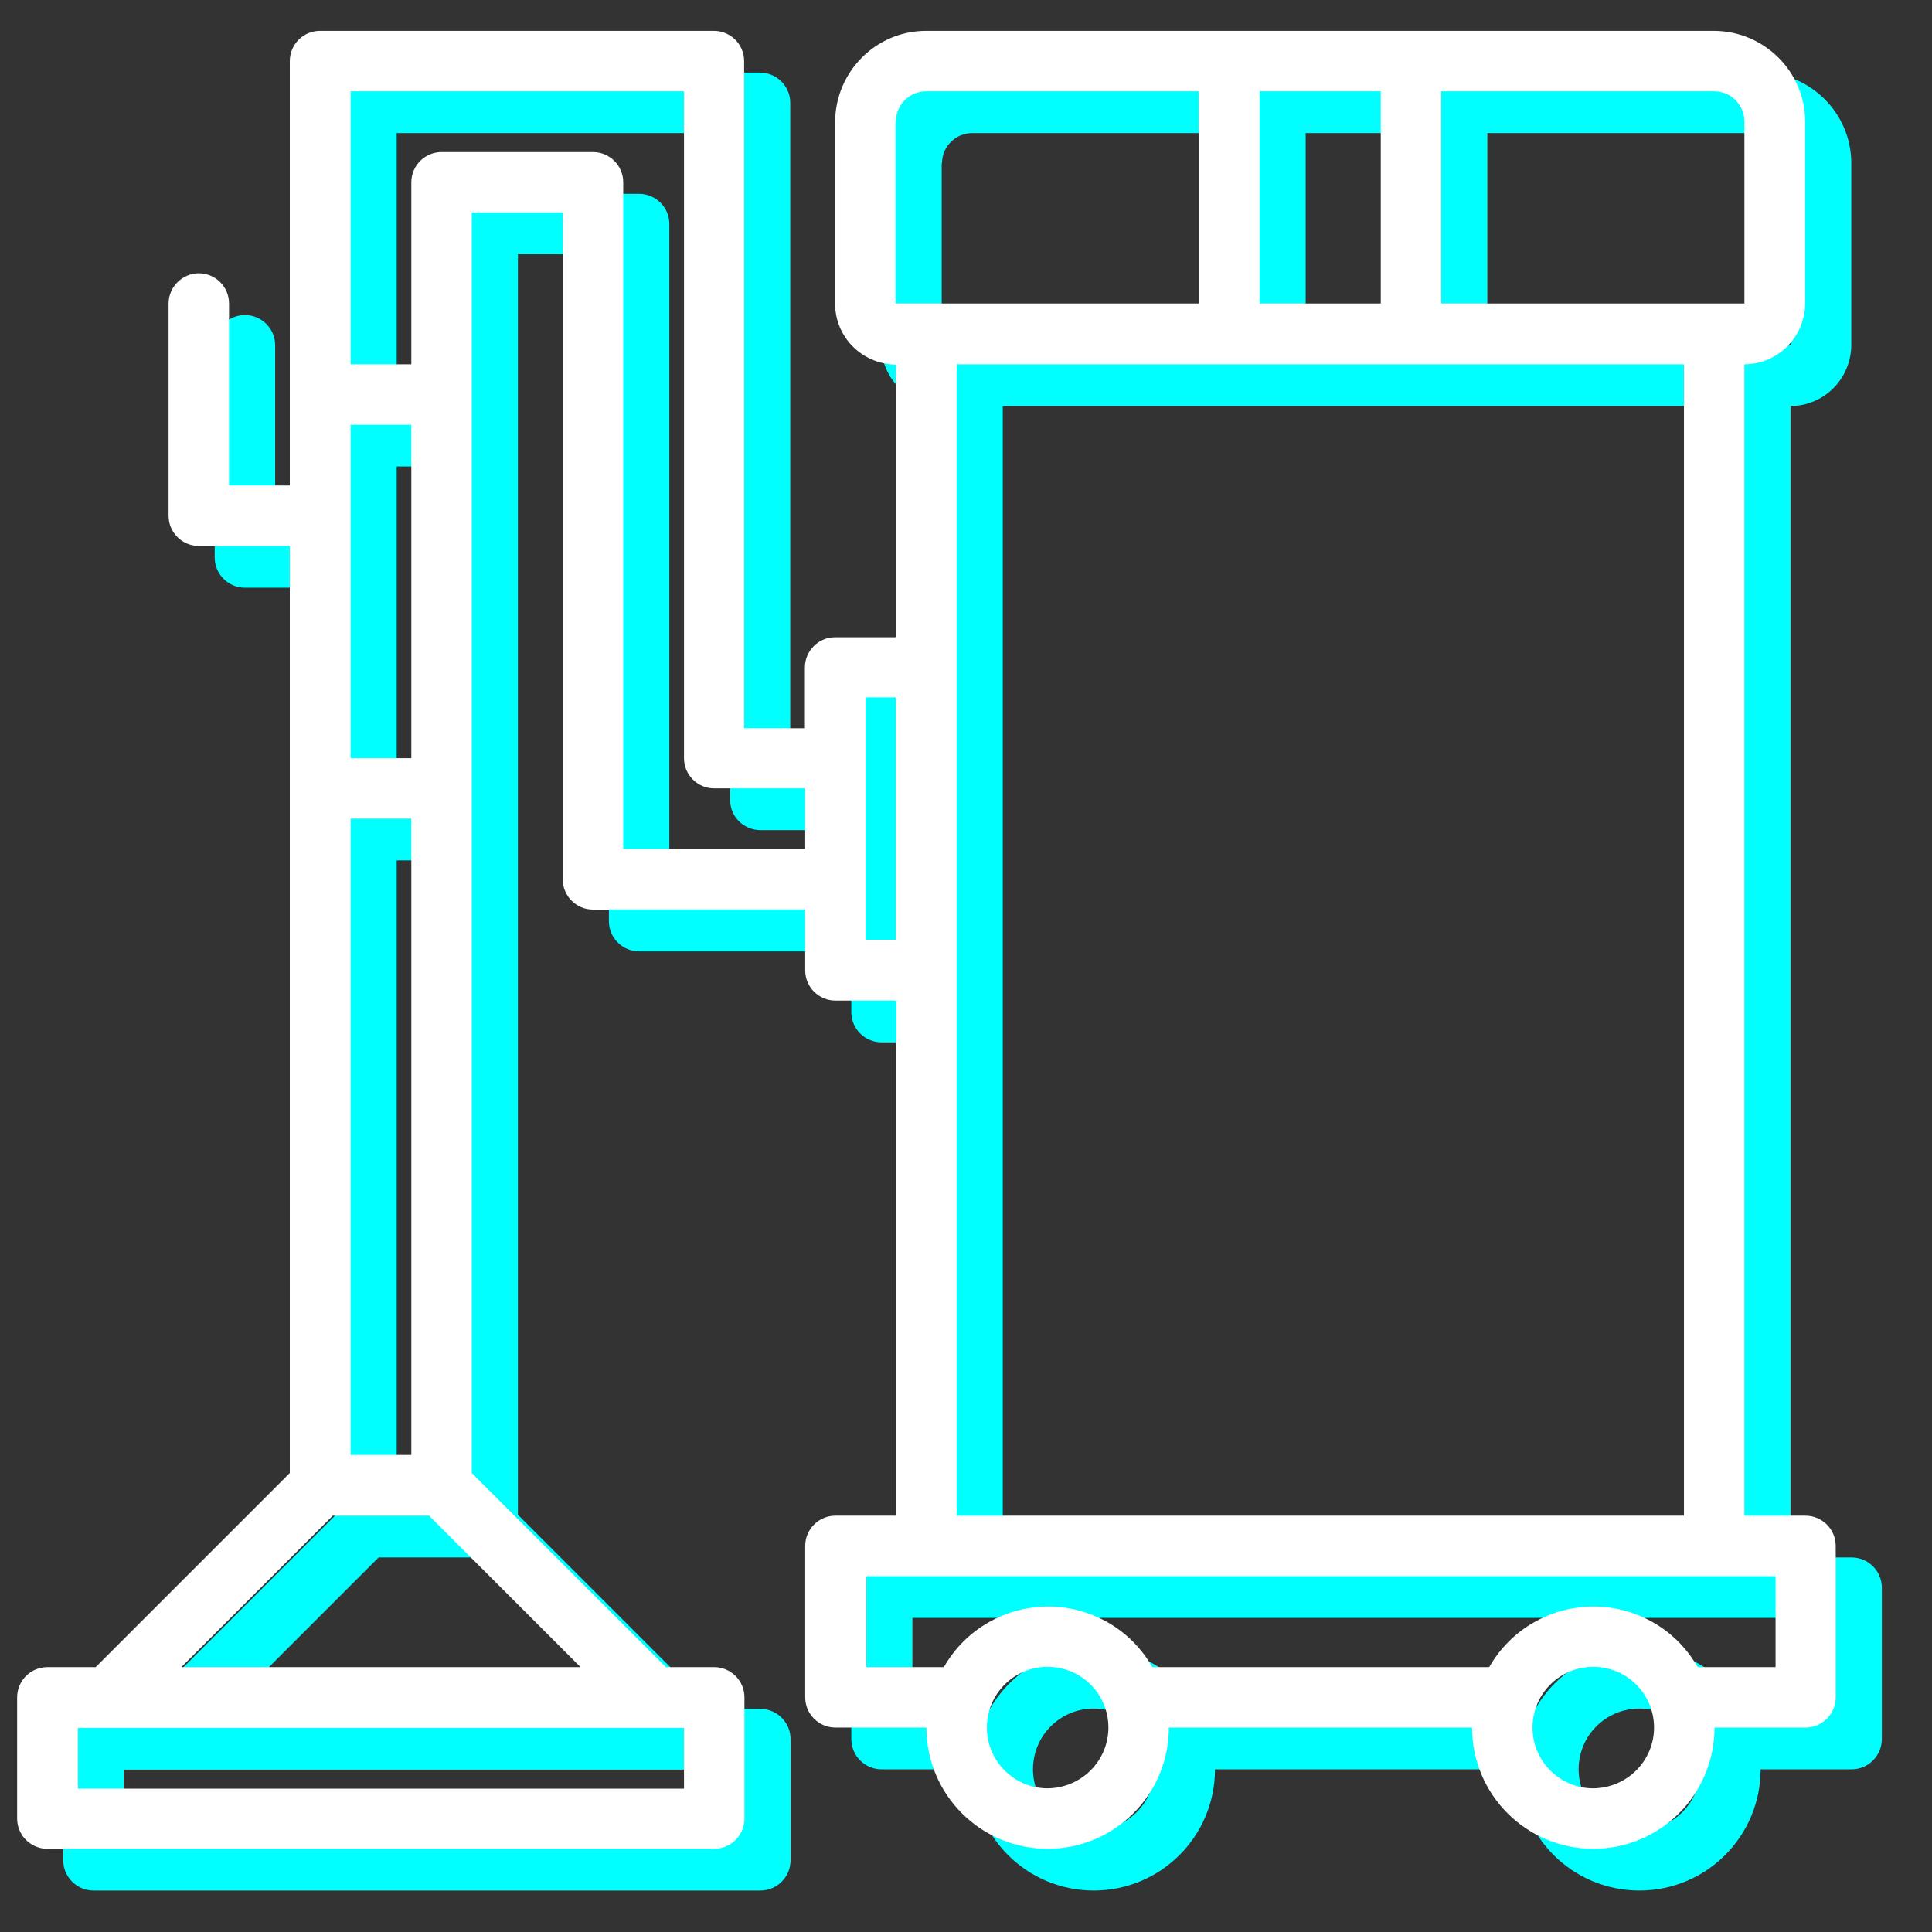
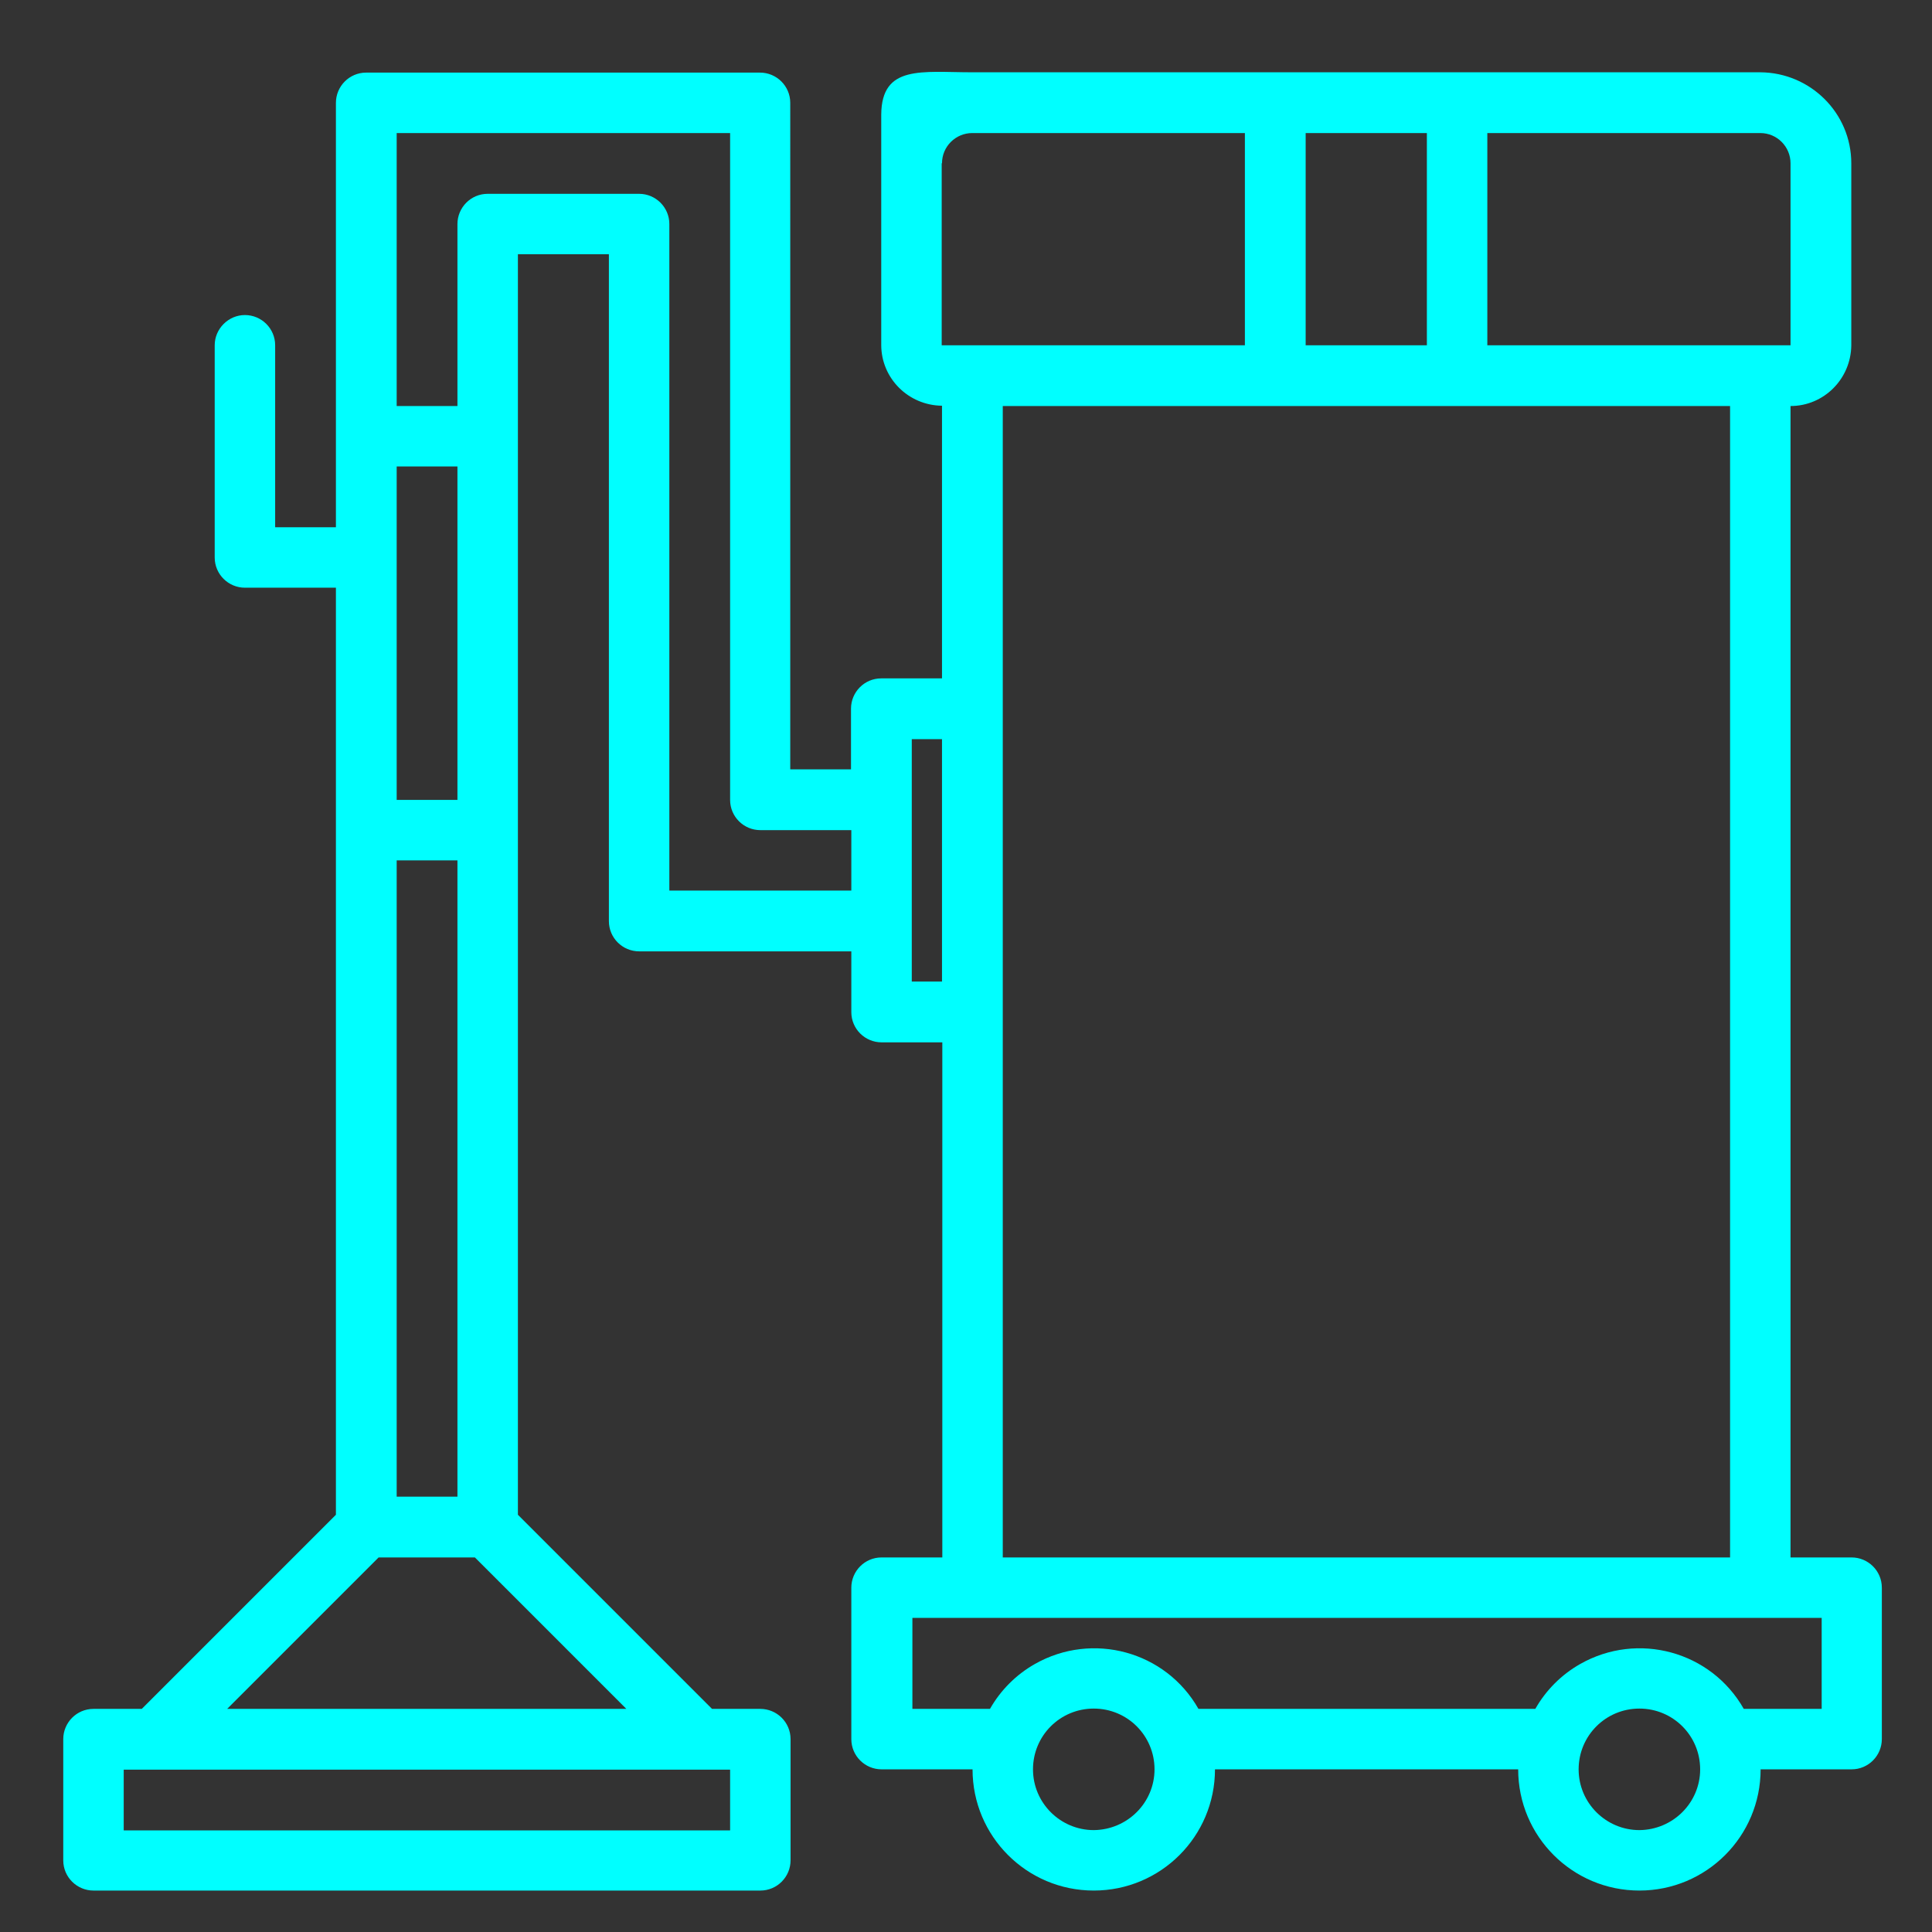
<svg xmlns="http://www.w3.org/2000/svg" id="Calque_1" viewBox="0 0 62 62">
  <rect x="0" y="0" width="62" height="62" fill="#333333" stroke="none" />
  <defs>
    <style>.cls-1{fill:#fff;}.cls-2{fill:aqua;}</style>
  </defs>
  <path class="cls-2" d="m59.41,49.98h-1.95V13.03c1.07,0,1.94-.87,1.95-1.95v-5.84c0-1.61-1.31-2.91-2.92-2.92h-25.29c-1.61,0-2.91-.25-2.92,1.36v7.39c0,1.07.87,1.94,1.95,1.95v8.75h-1.95c-.54,0-.97.44-.97.97v1.95h-1.95V3.3c0-.54-.44-.97-.97-.97h-12.64c-.54,0-.97.44-.97.97v13.62h-1.95v-5.84c0-.54-.44-.97-.97-.97s-.97.44-.97.97v6.81c0,.54.44.97.97.97h2.92v29.75l-6.23,6.23h-1.55c-.54,0-.97.44-.97.97v3.89c0,.54.44.97.97.97h21.4c.54,0,.97-.44.97-.97v-3.89c0-.54-.44-.97-.97-.97h-1.55l-6.23-6.23V8.16h2.92v21.4c0,.54.44.97.97.97h6.81v1.95c0,.54.44.97.97.97h1.95v16.53h-1.95c-.54,0-.97.44-.97.97v4.86c0,.54.44.97.97.97h2.92c0,2.15,1.74,3.89,3.89,3.89s3.89-1.74,3.89-3.89h9.73c0,2.15,1.74,3.89,3.89,3.89s3.89-1.74,3.89-3.89h2.92c.54,0,.97-.44.97-.97v-4.86c0-.54-.44-.97-.97-.97ZM12.73,14.97h1.95v10.7h-1.95v-10.7Zm0,12.64h1.95v20.42h-1.95v-20.42Zm10.7,29.18v1.95H3.97v-1.95h19.45Zm-3.32-1.95H7.29l4.86-4.86h3.09l4.86,4.86Zm7.21-26.26h-5.84V7.19c0-.54-.44-.97-.97-.97h-4.86c-.54,0-.97.44-.97.97v5.84h-1.95V4.27h10.7v21.4c0,.54.44.97.97.97h2.92v1.95ZM47.74,4.27h8.75c.54,0,.97.44.97.97v5.84h-9.73v-6.81Zm7.78,8.75v36.96h-23.34V13.03h23.34Zm-13.62-8.75h3.89v6.81h-3.89v-6.81Zm-11.67.97c0-.54.44-.97.97-.97h8.75v6.81h-9.73v-5.84Zm-.97,26.26v-7.78h.97v7.78h-.97Zm5.84,27.23c-1.07,0-1.95-.87-1.95-1.95s.87-1.95,1.95-1.95,1.95.87,1.95,1.95c0,1.07-.87,1.94-1.95,1.95Zm17.51,0c-1.07,0-1.95-.87-1.95-1.95s.87-1.95,1.95-1.95,1.95.87,1.95,1.95c0,1.07-.87,1.94-1.95,1.95Zm5.84-3.89h-2.49c-1.05-1.85-3.4-2.49-5.25-1.44-.6.34-1.1.84-1.44,1.44h-10.81c-1.05-1.85-3.4-2.49-5.25-1.44-.6.34-1.1.84-1.44,1.44h-2.49v-2.92h29.18v2.92Z" />
-   <path class="cls-1" d="m57.93,48.64h-1.95V11.69c1.07,0,1.94-.87,1.95-1.95V3.91c0-1.61-1.31-2.91-2.92-2.92h-25.29c-1.61,0-2.91,1.31-2.92,2.92v5.84c0,1.07.87,1.94,1.95,1.95v8.75h-1.95c-.54,0-.97.44-.97.97v1.95h-1.95V1.96c0-.54-.44-.97-.97-.97h-12.64c-.54,0-.97.44-.97.97v13.62h-1.95v-5.84c0-.54-.44-.97-.97-.97s-.97.44-.97.97v6.81c0,.54.44.97.97.97h2.92v29.75l-6.23,6.23h-1.55c-.54,0-.97.44-.97.97v3.89c0,.54.44.97.97.97h21.4c.54,0,.97-.44.97-.97v-3.89c0-.54-.44-.97-.97-.97h-1.55l-6.23-6.23V6.82h2.92v21.4c0,.54.44.97.97.97h6.81v1.95c0,.54.44.97.97.97h1.95v16.53h-1.95c-.54,0-.97.44-.97.97v4.86c0,.54.44.97.97.97h2.92c0,2.15,1.74,3.89,3.89,3.89s3.89-1.74,3.89-3.89h9.73c0,2.15,1.74,3.89,3.89,3.89s3.89-1.74,3.89-3.89h2.92c.54,0,.97-.44.97-.97v-4.86c0-.54-.44-.97-.97-.97ZM11.25,13.63h1.95v10.7h-1.95v-10.7Zm0,12.64h1.95v20.42h-1.95v-20.42Zm10.7,29.18v1.95H2.5v-1.95h19.45Zm-3.32-1.95H5.82l4.86-4.86h3.09l4.86,4.86Zm7.21-26.26h-5.84V5.85c0-.54-.44-.97-.97-.97h-4.86c-.54,0-.97.44-.97.97v5.84h-1.95V2.93h10.7v21.4c0,.54.44.97.97.97h2.92v1.95ZM46.26,2.93h8.75c.54,0,.97.44.97.97v5.84h-9.73V2.93Zm7.78,8.75v36.96h-23.34V11.69h23.34Zm-13.62-8.75h3.89v6.81h-3.89V2.93Zm-11.67.97c0-.54.44-.97.97-.97h8.75v6.81h-9.73V3.91Zm-.97,26.26v-7.78h.97v7.78h-.97Zm5.84,27.23c-1.07,0-1.95-.87-1.95-1.95s.87-1.95,1.95-1.95,1.95.87,1.95,1.95c0,1.07-.87,1.94-1.95,1.95Zm17.51,0c-1.07,0-1.95-.87-1.95-1.95s.87-1.95,1.95-1.95,1.95.87,1.95,1.95c0,1.07-.87,1.94-1.95,1.95Zm5.84-3.89h-2.49c-1.05-1.85-3.4-2.49-5.25-1.44-.6.34-1.1.84-1.44,1.44h-10.81c-1.05-1.85-3.4-2.49-5.25-1.44-.6.34-1.1.84-1.44,1.44h-2.49v-2.92h29.18v2.92Z" />
</svg>